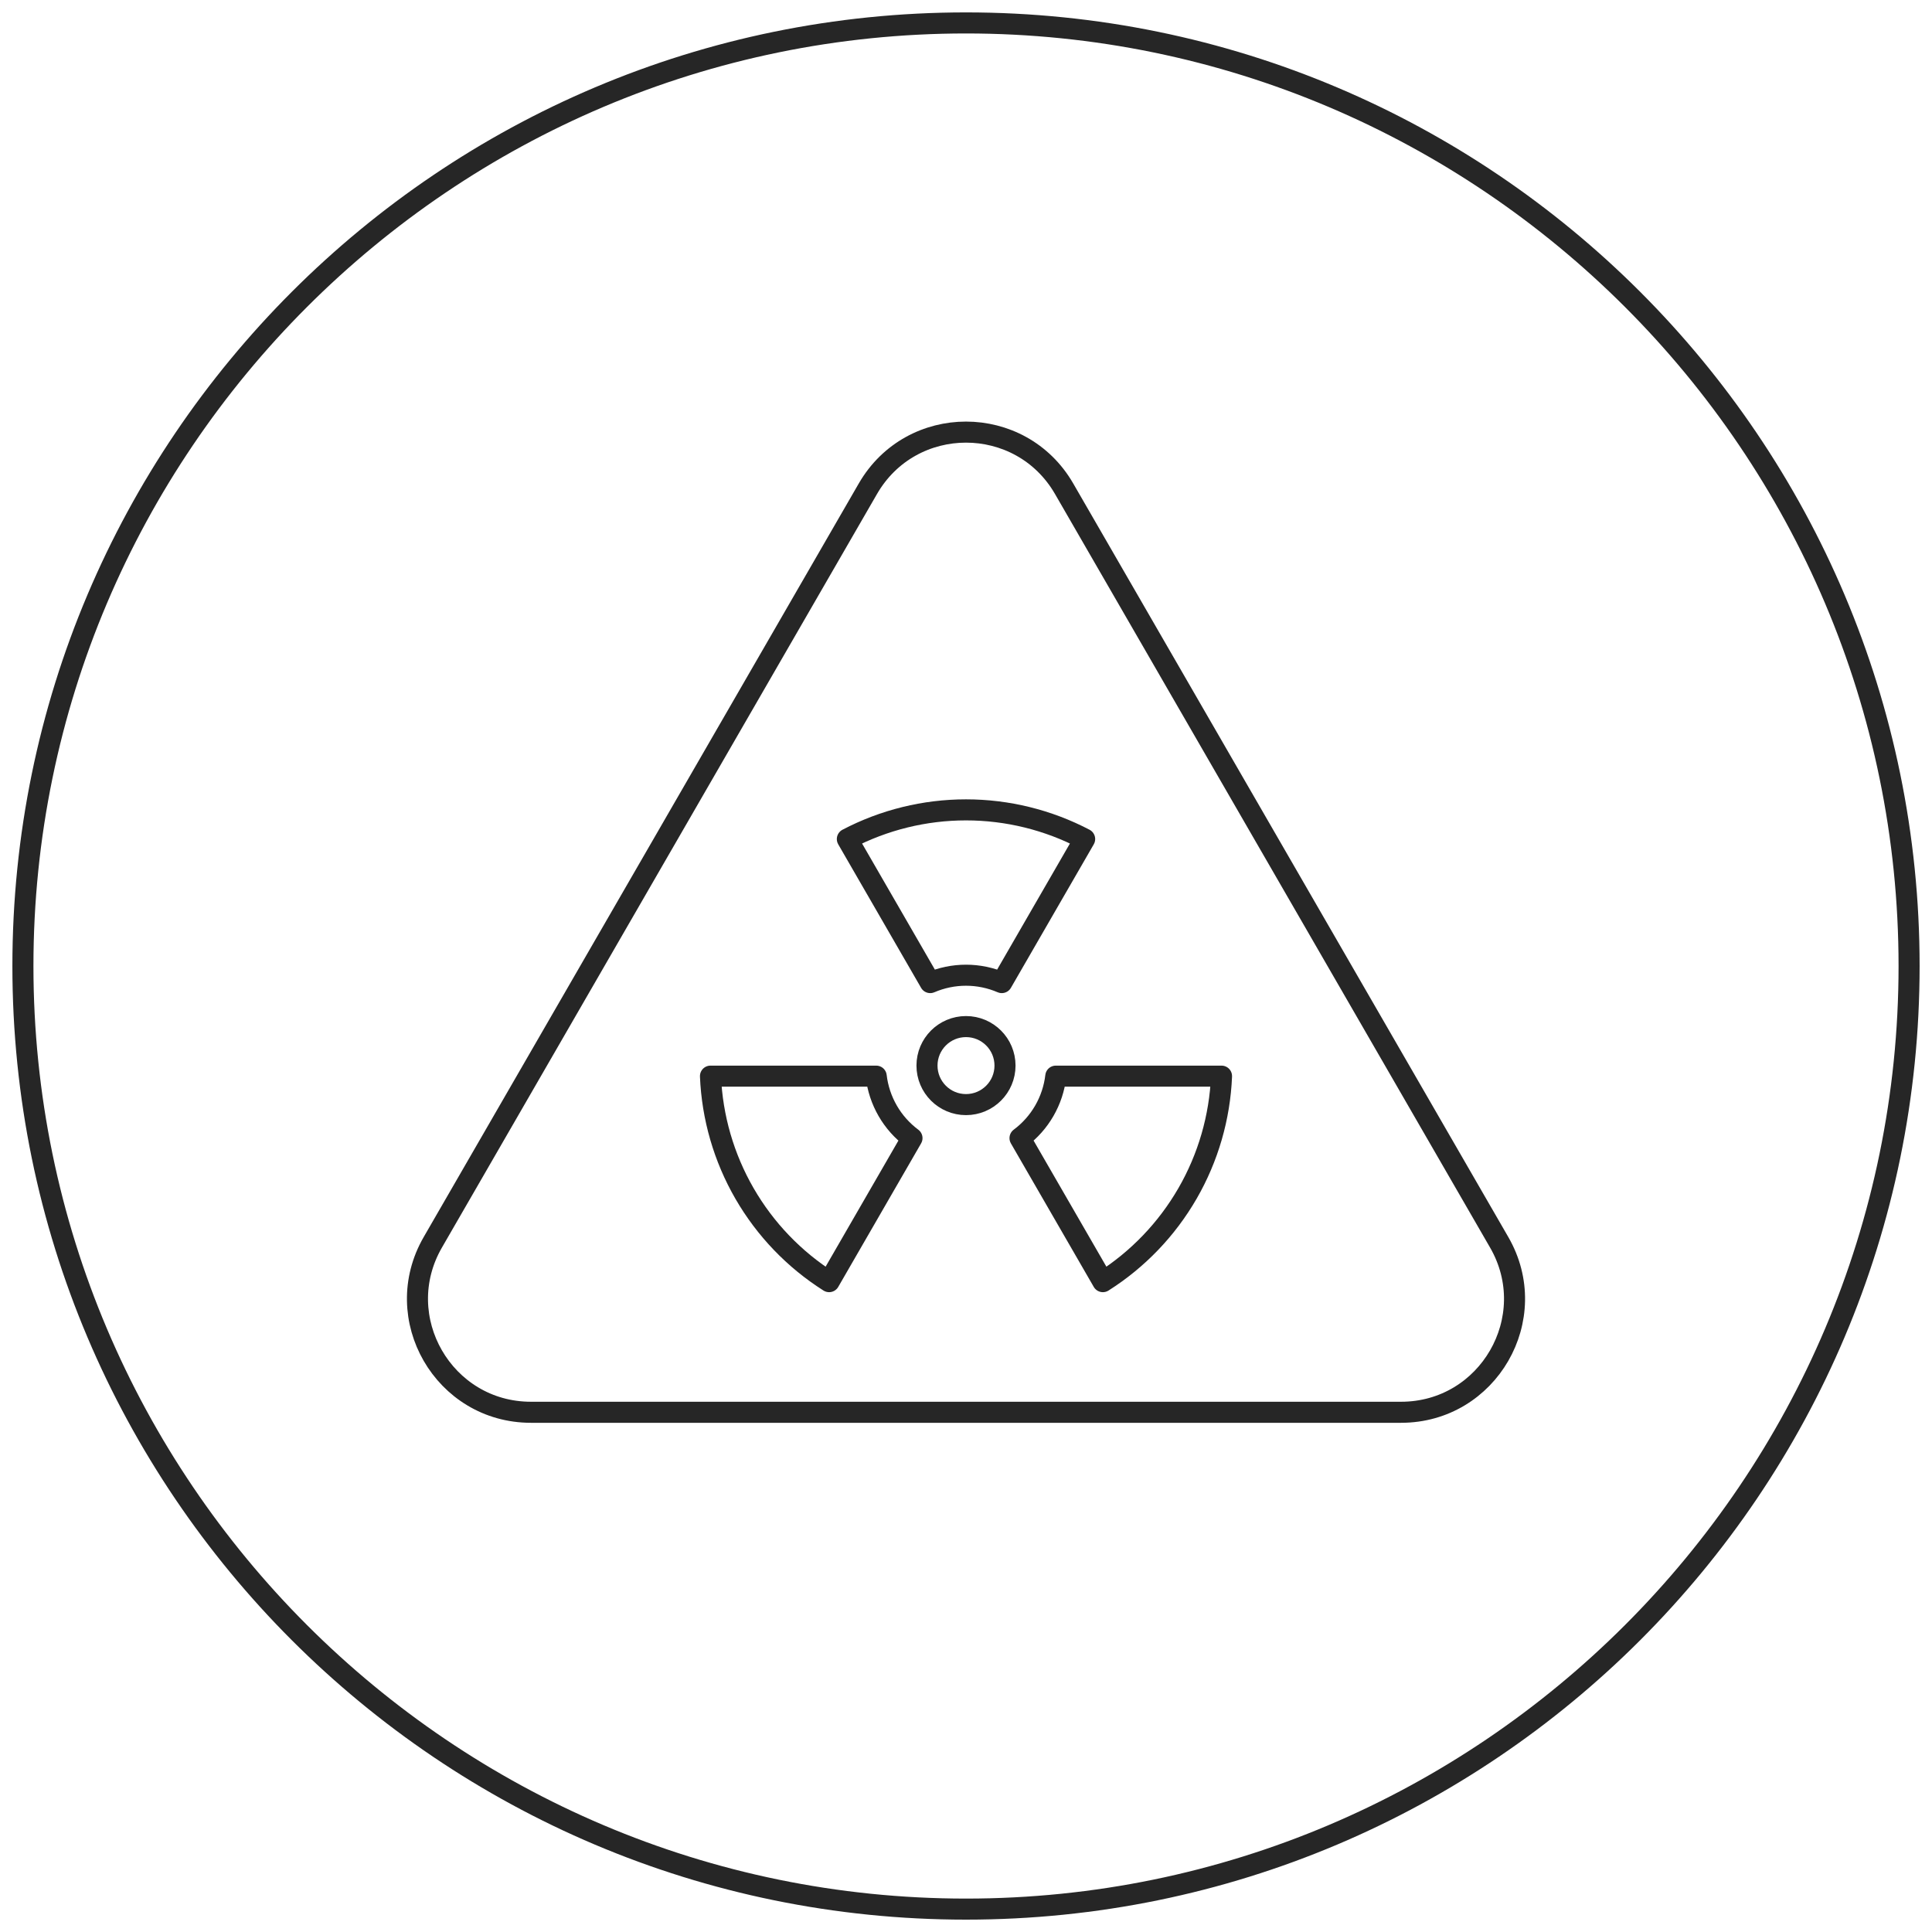
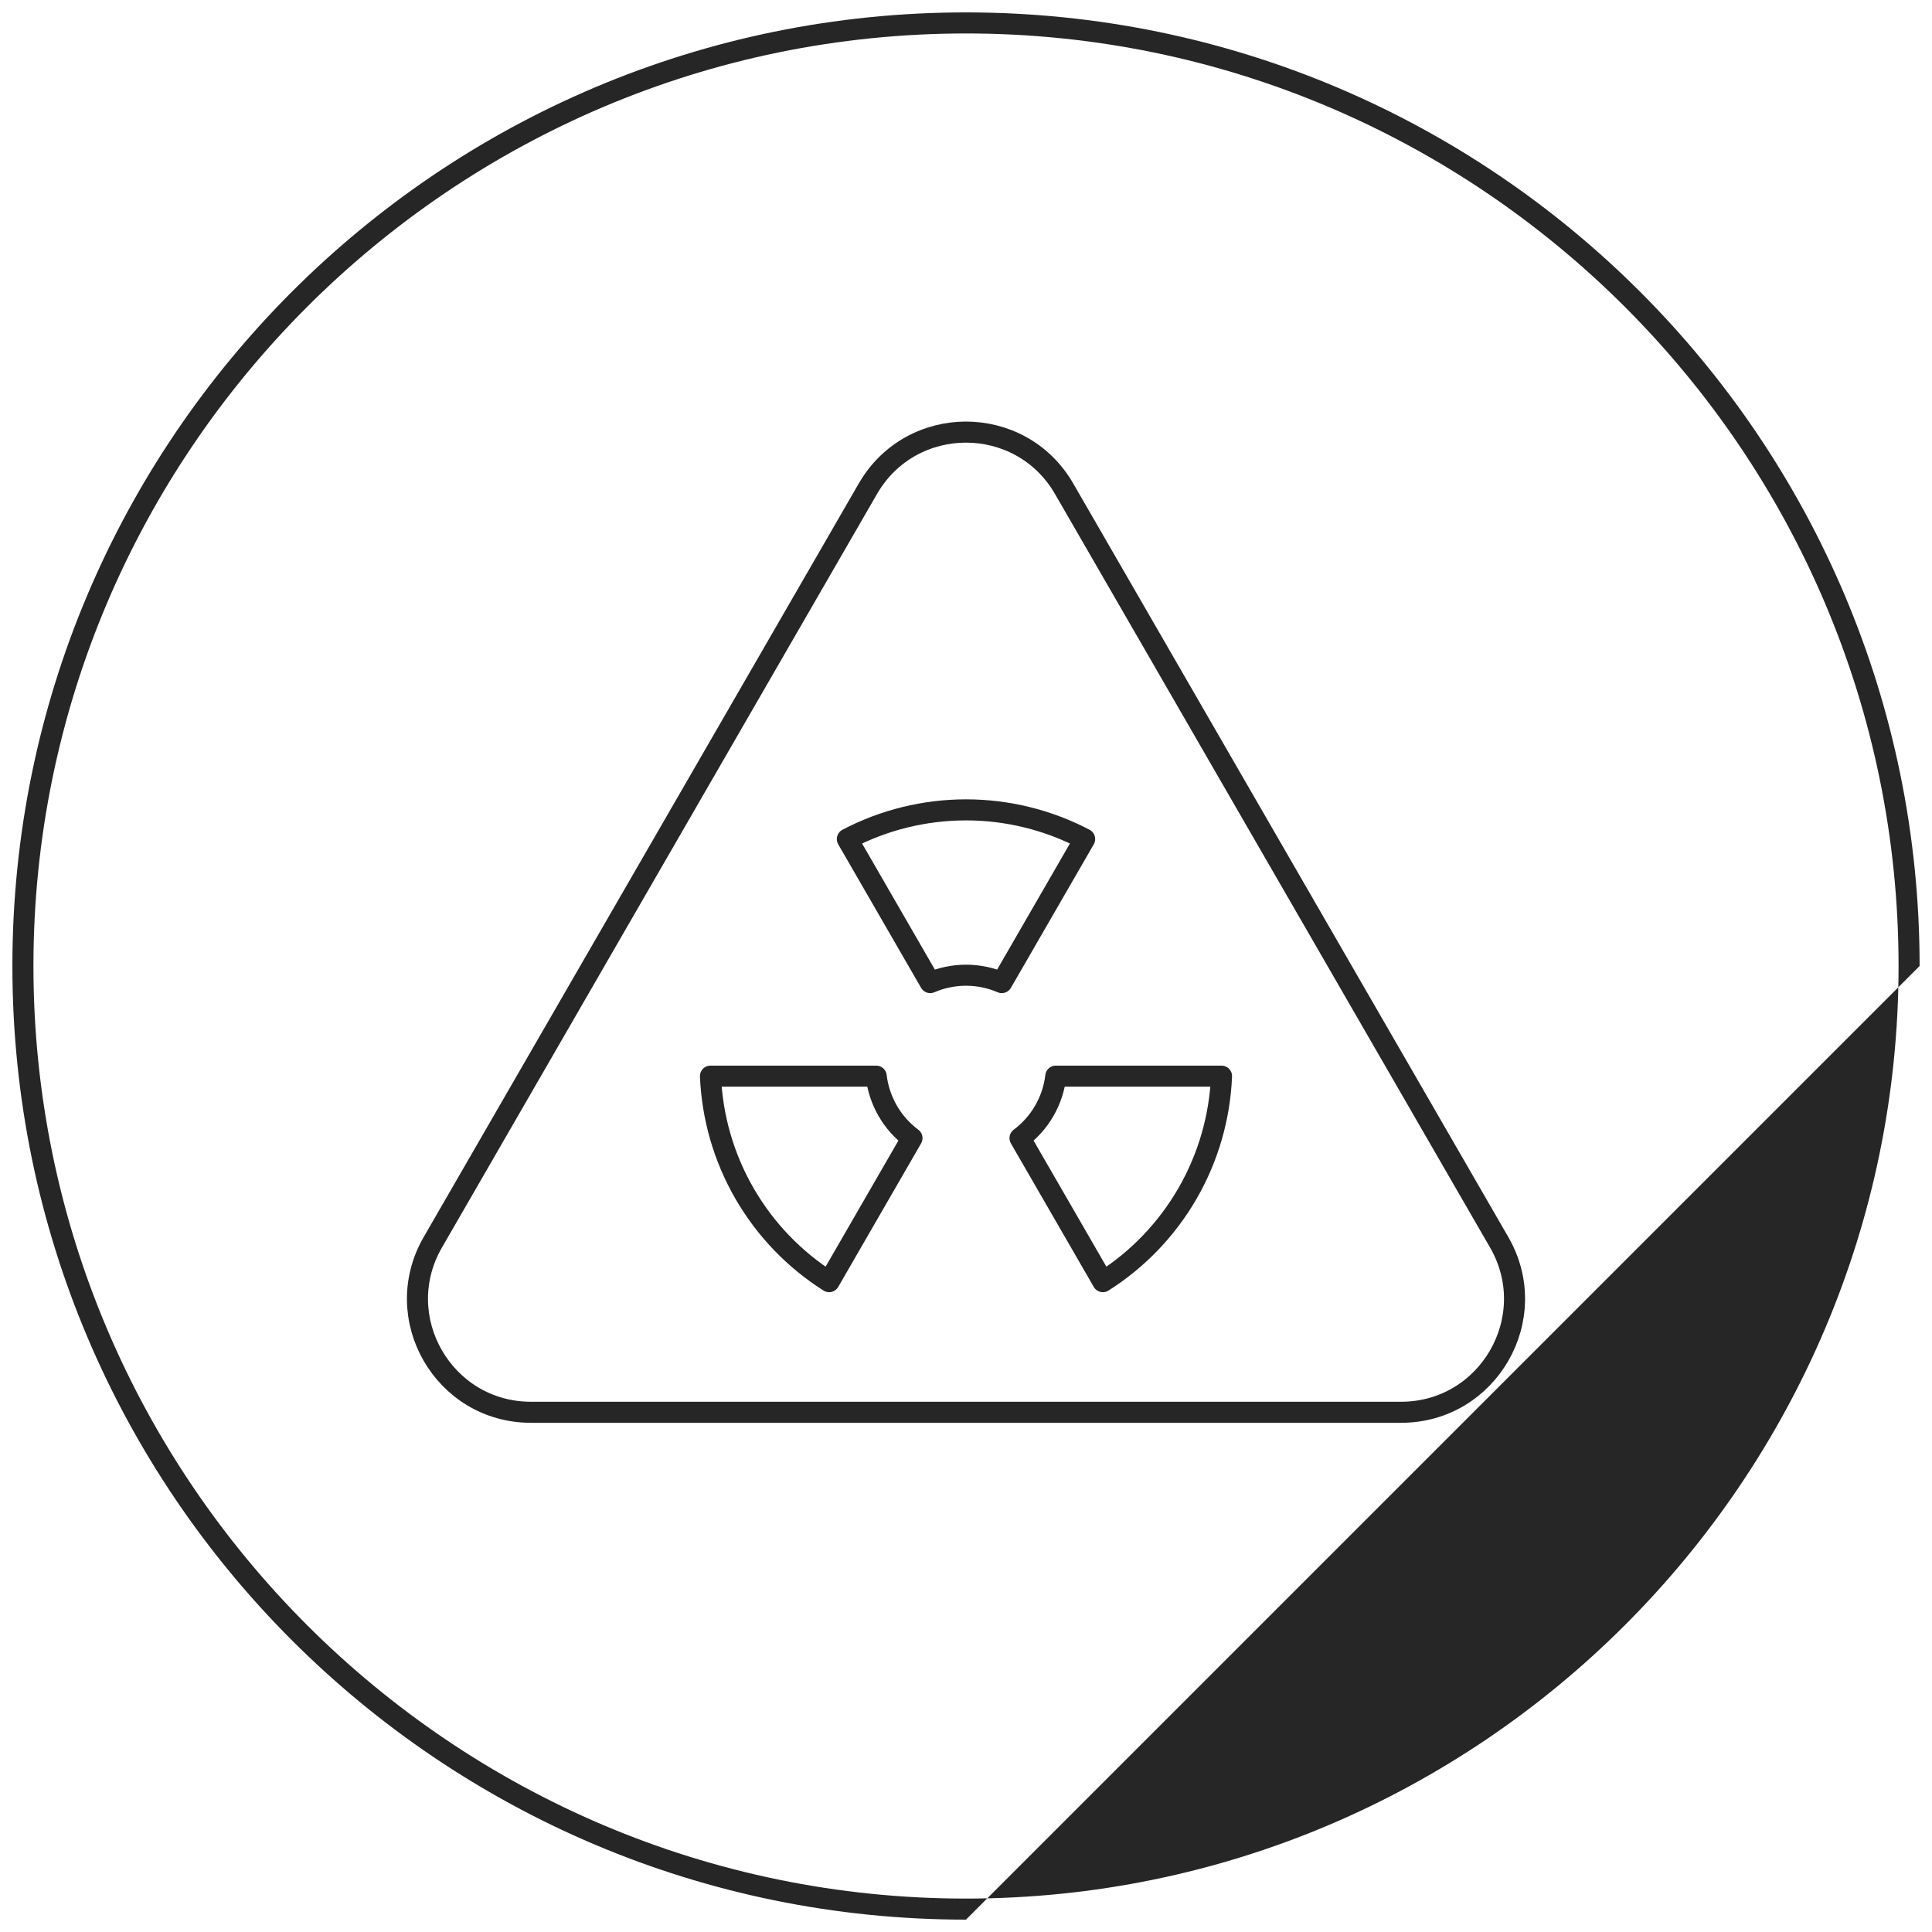
<svg xmlns="http://www.w3.org/2000/svg" width="250" height="250" viewBox="0 0 250 250" fill="none">
-   <path d="M125 248.4C56.891 248.4 1.603 193.112 1.603 125.003C1.603 56.894 56.891 1.605 125 1.605C193.109 1.605 248.397 56.894 248.397 125.003C248.397 193.112 193.109 248.4 125 248.4ZM125 4.33C58.494 4.33 4.327 58.496 4.327 125.003C4.327 191.509 58.494 245.676 125 245.676C191.506 245.676 245.673 191.509 245.673 125.003C245.673 58.496 191.506 4.33 125 4.33Z" fill="#262626" />
+   <path d="M125 248.4C56.891 248.4 1.603 193.112 1.603 125.003C1.603 56.894 56.891 1.605 125 1.605C193.109 1.605 248.397 56.894 248.397 125.003ZM125 4.33C58.494 4.33 4.327 58.496 4.327 125.003C4.327 191.509 58.494 245.676 125 245.676C191.506 245.676 245.673 191.509 245.673 125.003C245.673 58.496 191.506 4.33 125 4.33Z" fill="#262626" />
  <path d="M137.699 63.247L193.994 160.753C199.638 170.529 192.583 182.748 181.295 182.748H68.704C57.417 182.748 50.362 170.529 56.006 160.753L112.301 63.247C117.945 53.471 132.055 53.471 137.699 63.247Z" stroke="#262626" stroke-width="2.724" />
-   <path d="M119.952 137.887C119.952 135.099 122.212 132.839 125 132.839C127.788 132.839 130.048 135.099 130.048 137.887C130.048 140.675 127.788 142.935 125 142.935C122.212 142.935 119.952 140.675 119.952 137.887Z" stroke="#262626" stroke-width="2.724" stroke-linecap="round" stroke-linejoin="round" />
  <path d="M113.381 139.253C113.566 140.83 114.07 142.357 114.869 143.74C115.667 145.123 116.738 146.324 118.011 147.272L107.288 165.845C102.776 162.987 99.018 159.075 96.341 154.438C93.663 149.801 92.155 144.589 91.935 139.253L113.381 139.253ZM140.353 108.574L129.63 127.147C128.172 126.519 126.597 126.192 125 126.192C123.403 126.192 121.828 126.519 120.37 127.147L109.647 108.574C114.378 106.096 119.646 104.797 125 104.797C130.354 104.797 135.622 106.096 140.353 108.574ZM131.989 147.272C133.262 146.324 134.333 145.123 135.131 143.74C135.93 142.357 136.434 140.83 136.619 139.253L158.065 139.253C157.845 144.589 156.337 149.801 153.659 154.438C150.982 159.075 147.224 162.987 142.712 165.845L131.989 147.272Z" stroke="#262626" stroke-width="2.724" stroke-linecap="round" stroke-linejoin="round" />
</svg>